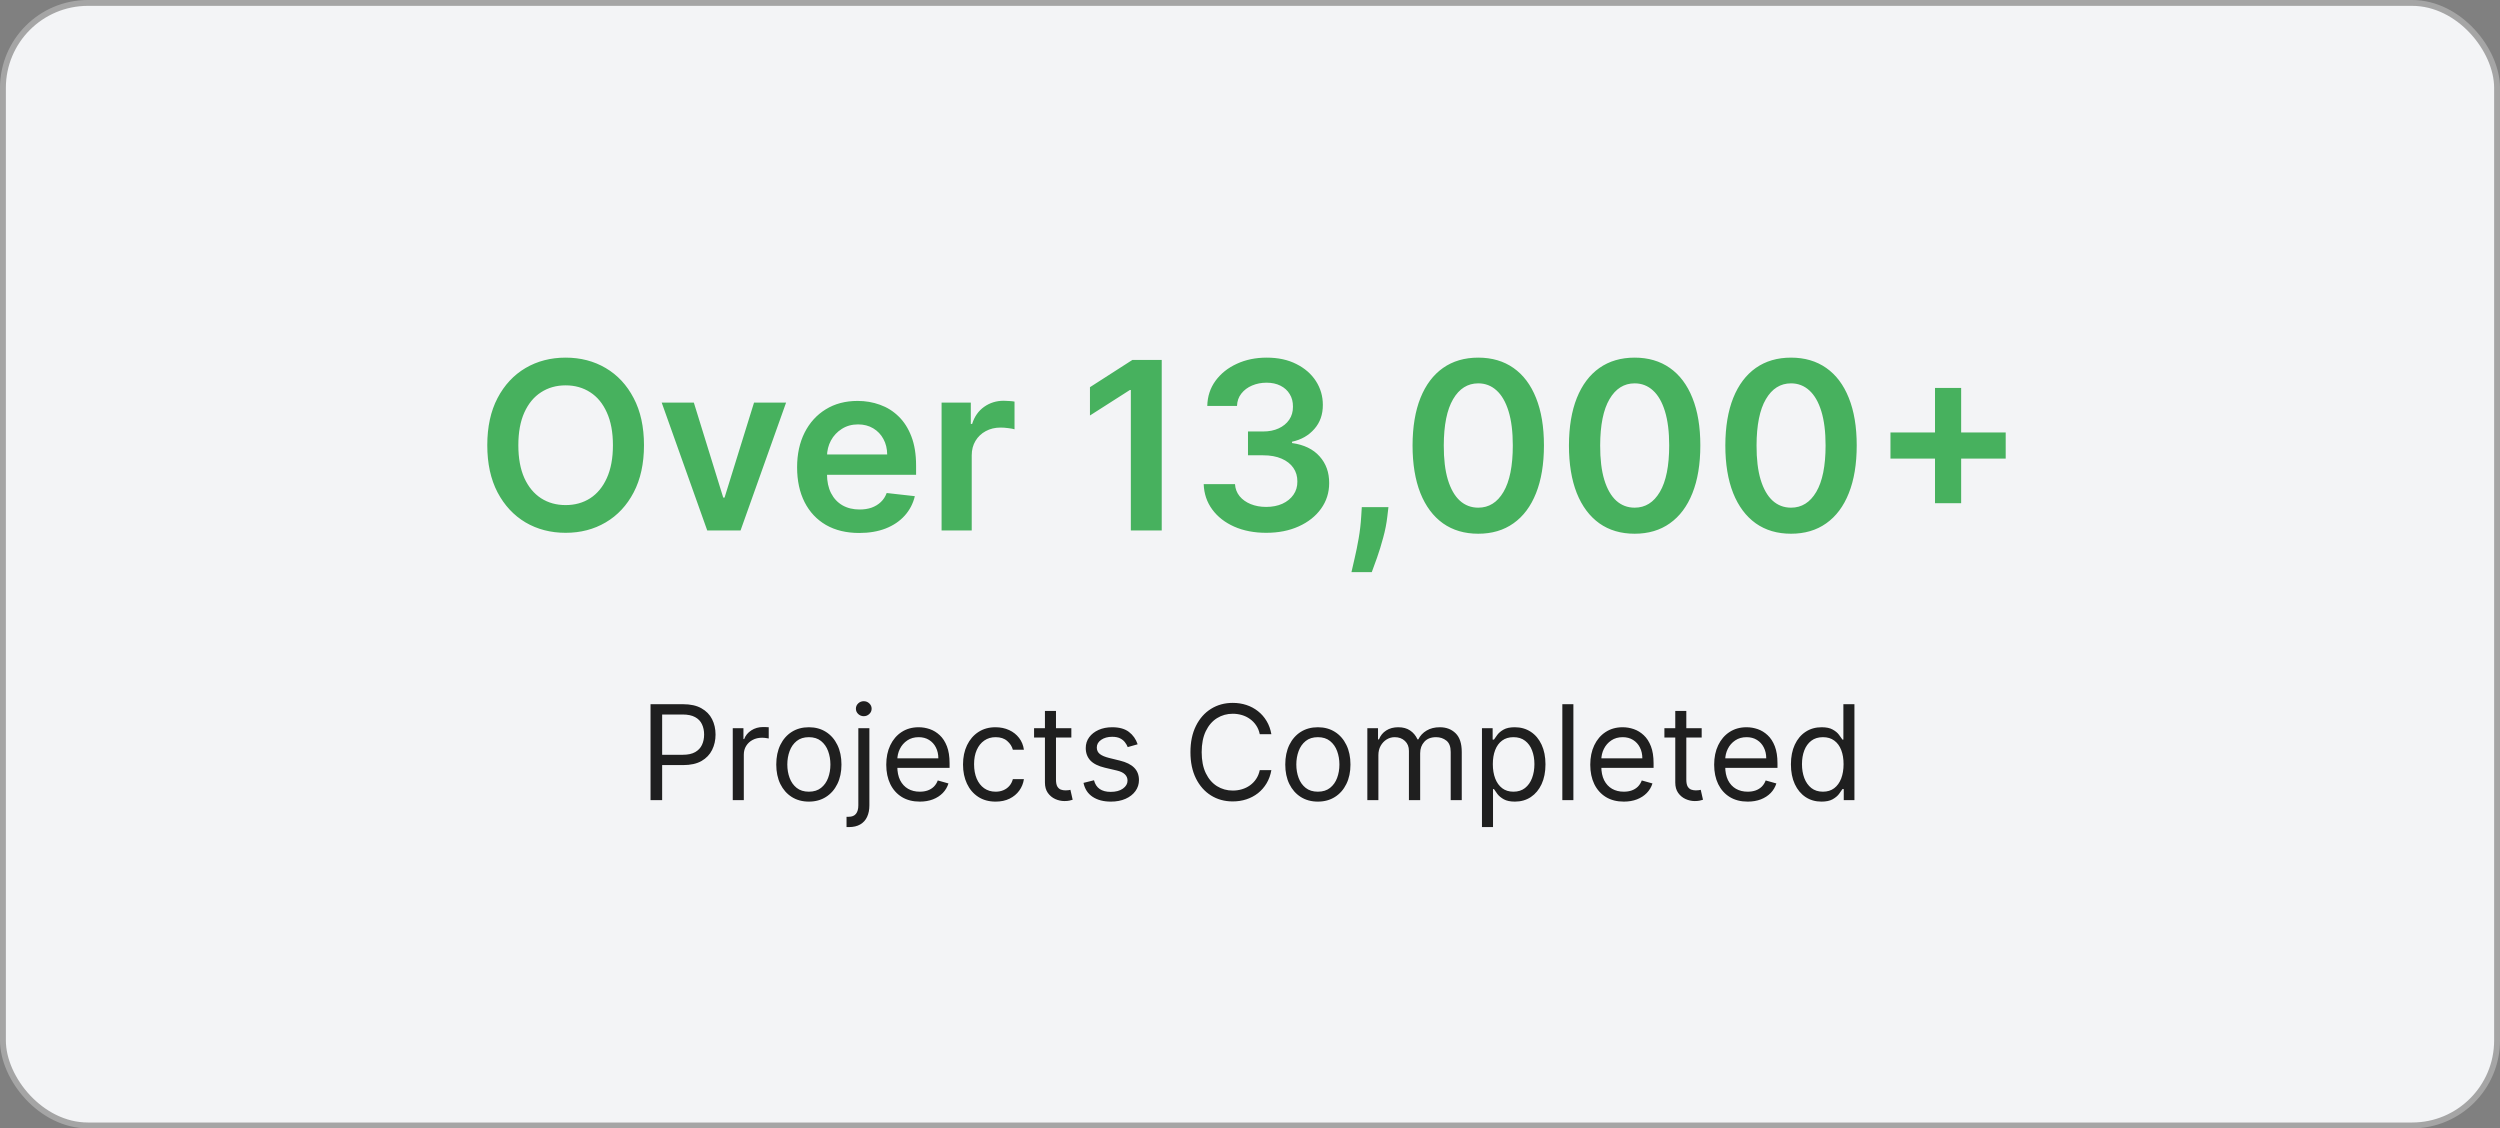
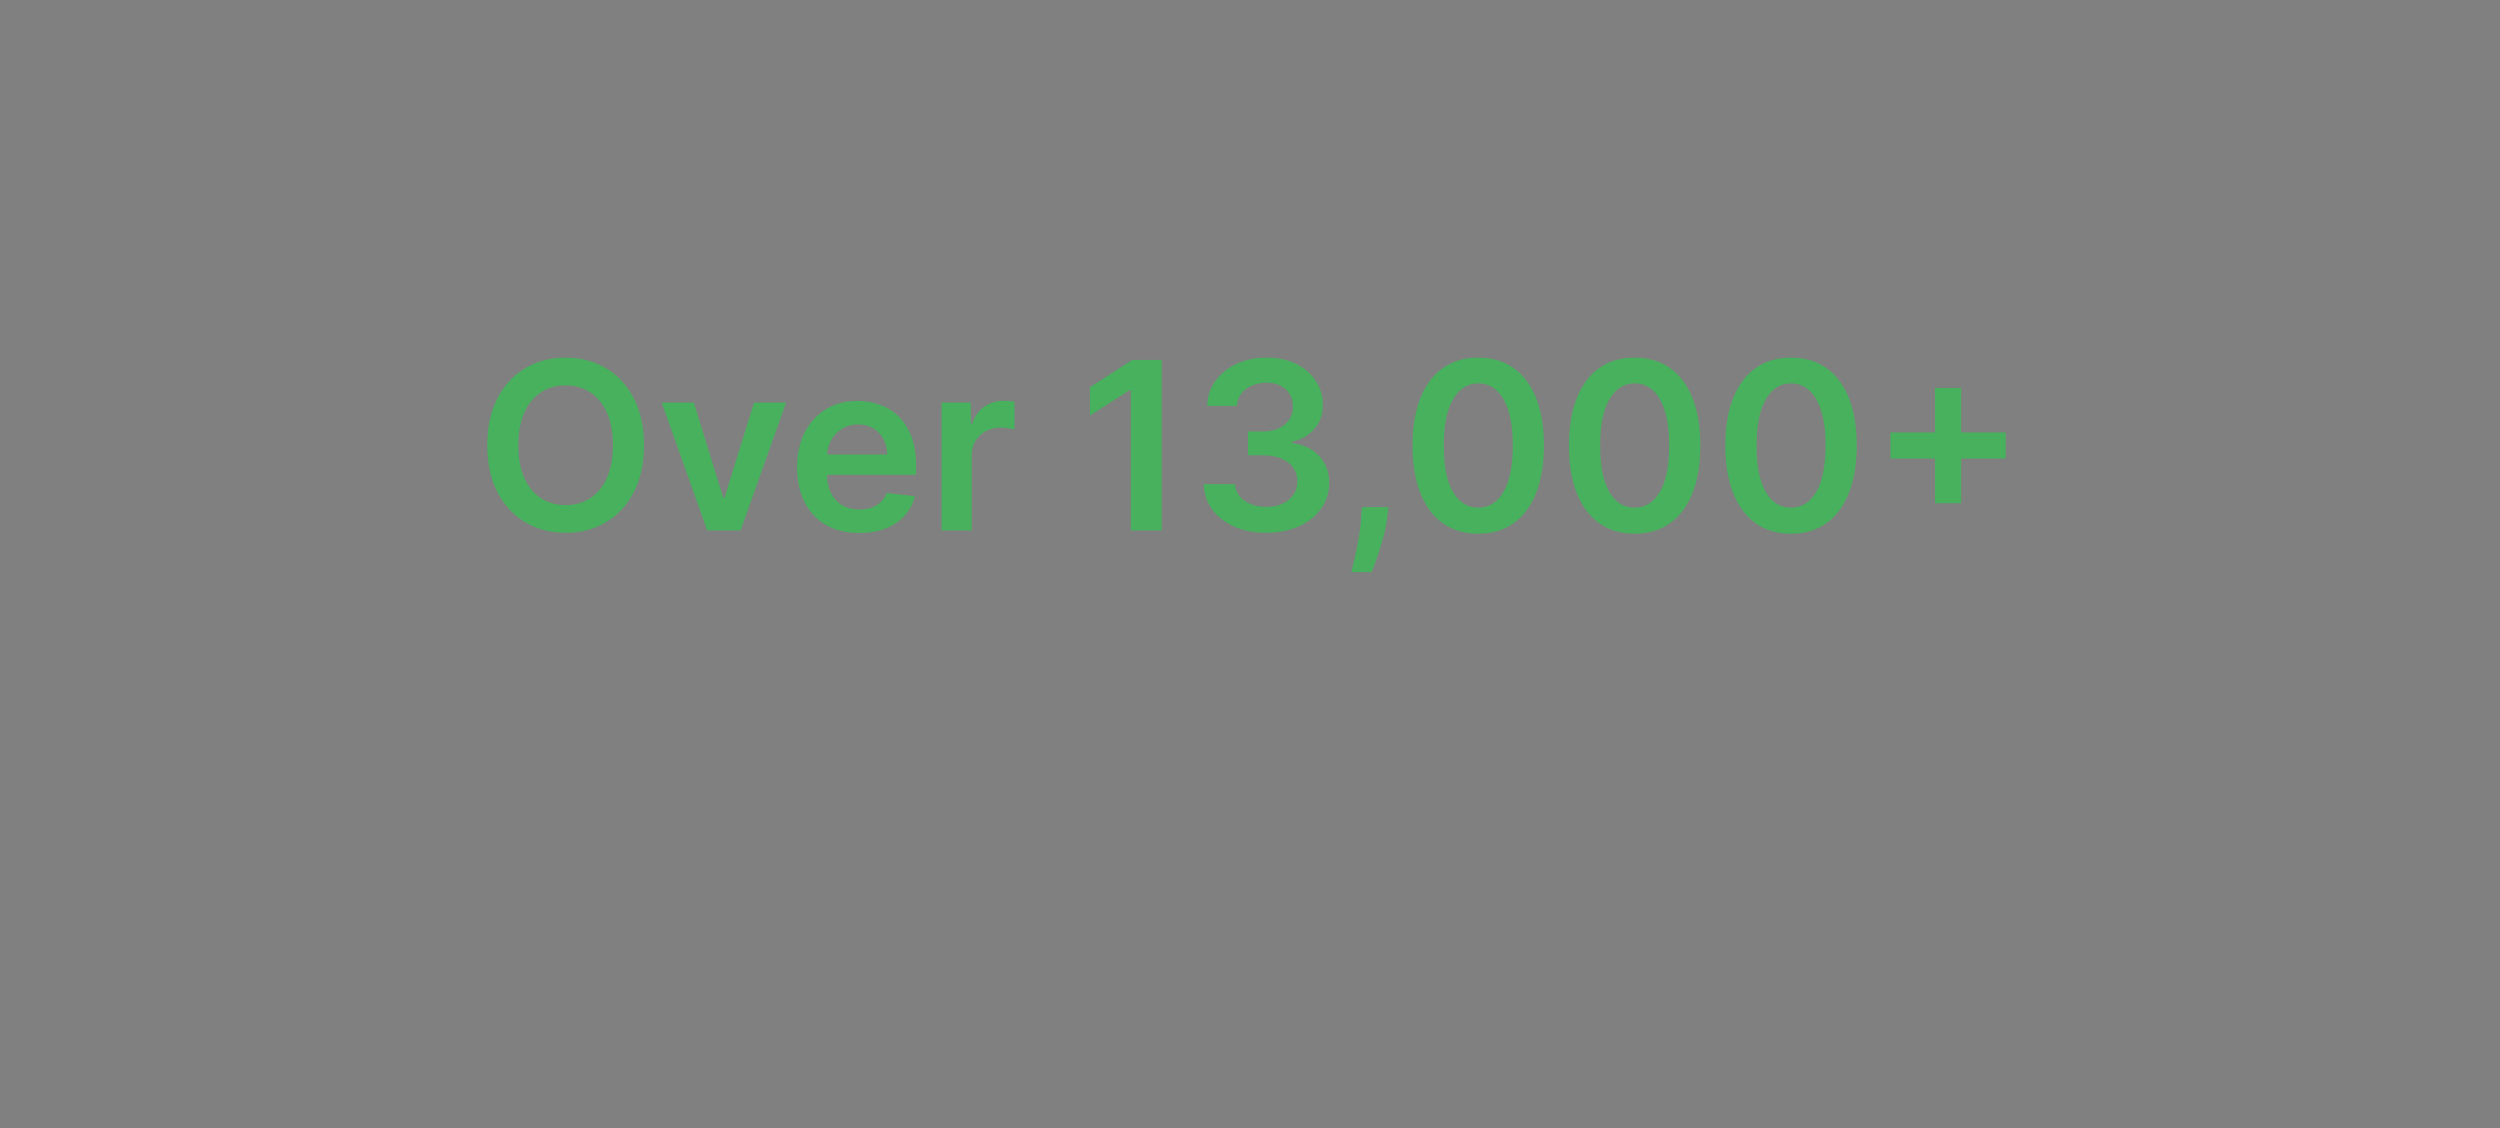
<svg xmlns="http://www.w3.org/2000/svg" width="853" height="385" viewBox="0 0 853 385" fill="none">
  <rect x="0" y="0" width="853" height="385" fill="#808080" stroke="none" />
-   <rect x="1" y="1" width="851" height="383" rx="29" fill="#F3F4F6" stroke="#A5A5A5" stroke-width="2" />
-   <path d="M219.727 151.909C219.727 158.178 218.553 163.547 216.205 168.017C213.875 172.468 210.693 175.877 206.659 178.244C202.644 180.612 198.089 181.795 192.994 181.795C187.9 181.795 183.335 180.612 179.301 178.244C175.286 175.858 172.104 172.439 169.756 167.989C167.426 163.519 166.261 158.159 166.261 151.909C166.261 145.64 167.426 140.28 169.756 135.83C172.104 131.36 175.286 127.941 179.301 125.574C183.335 123.206 187.9 122.023 192.994 122.023C198.089 122.023 202.644 123.206 206.659 125.574C210.693 127.941 213.875 131.36 216.205 135.83C218.553 140.28 219.727 145.64 219.727 151.909ZM209.131 151.909C209.131 147.496 208.439 143.775 207.057 140.744C205.693 137.695 203.799 135.394 201.375 133.841C198.951 132.269 196.157 131.483 192.994 131.483C189.831 131.483 187.038 132.269 184.614 133.841C182.189 135.394 180.286 137.695 178.903 140.744C177.54 143.775 176.858 147.496 176.858 151.909C176.858 156.322 177.54 160.053 178.903 163.102C180.286 166.133 182.189 168.434 184.614 170.006C187.038 171.559 189.831 172.335 192.994 172.335C196.157 172.335 198.951 171.559 201.375 170.006C203.799 168.434 205.693 166.133 207.057 163.102C208.439 160.053 209.131 156.322 209.131 151.909ZM268.214 137.364L252.675 181H241.311L225.771 137.364H236.737L246.766 169.778H247.22L257.277 137.364H268.214ZM293.165 181.852C288.79 181.852 285.011 180.943 281.83 179.125C278.667 177.288 276.233 174.693 274.528 171.341C272.824 167.97 271.972 164.002 271.972 159.438C271.972 154.949 272.824 151.009 274.528 147.619C276.252 144.21 278.657 141.559 281.744 139.665C284.831 137.752 288.458 136.795 292.625 136.795C295.314 136.795 297.852 137.231 300.239 138.102C302.644 138.955 304.765 140.28 306.602 142.08C308.458 143.879 309.917 146.17 310.977 148.955C312.038 151.72 312.568 155.015 312.568 158.841V161.994H276.801V155.062H302.71C302.691 153.093 302.265 151.341 301.432 149.807C300.598 148.254 299.434 147.032 297.938 146.142C296.46 145.252 294.737 144.807 292.767 144.807C290.665 144.807 288.818 145.318 287.227 146.341C285.636 147.345 284.396 148.67 283.506 150.318C282.634 151.947 282.189 153.737 282.17 155.688V161.739C282.17 164.277 282.634 166.455 283.562 168.273C284.491 170.072 285.788 171.455 287.455 172.42C289.121 173.367 291.072 173.841 293.307 173.841C294.803 173.841 296.157 173.633 297.369 173.216C298.581 172.78 299.633 172.146 300.523 171.312C301.413 170.479 302.085 169.447 302.54 168.216L312.142 169.295C311.536 171.833 310.381 174.049 308.676 175.943C306.991 177.818 304.831 179.277 302.199 180.318C299.566 181.341 296.555 181.852 293.165 181.852ZM321.268 181V137.364H331.24V144.636H331.695C332.49 142.117 333.854 140.176 335.786 138.812C337.736 137.43 339.962 136.739 342.462 136.739C343.03 136.739 343.664 136.767 344.365 136.824C345.085 136.862 345.681 136.928 346.155 137.023V146.483C345.719 146.331 345.028 146.199 344.081 146.085C343.153 145.953 342.253 145.886 341.382 145.886C339.507 145.886 337.821 146.294 336.325 147.108C334.848 147.903 333.683 149.011 332.831 150.432C331.979 151.852 331.553 153.491 331.553 155.347V181H321.268ZM396.382 122.818V181H385.842V133.074H385.501L371.893 141.767V132.108L386.354 122.818H396.382ZM432.036 181.795C427.945 181.795 424.308 181.095 421.126 179.693C417.964 178.292 415.464 176.341 413.626 173.841C411.789 171.341 410.814 168.453 410.7 165.176H421.382C421.477 166.748 421.998 168.121 422.945 169.295C423.892 170.451 425.151 171.35 426.723 171.994C428.295 172.638 430.056 172.96 432.007 172.96C434.09 172.96 435.937 172.6 437.547 171.881C439.157 171.142 440.416 170.119 441.325 168.812C442.234 167.506 442.679 166 442.661 164.295C442.679 162.534 442.225 160.981 441.297 159.636C440.369 158.292 439.024 157.241 437.263 156.483C435.52 155.725 433.418 155.347 430.956 155.347H425.814V147.222H430.956C432.982 147.222 434.753 146.871 436.268 146.17C437.803 145.47 439.005 144.485 439.876 143.216C440.748 141.928 441.174 140.441 441.155 138.756C441.174 137.108 440.804 135.678 440.047 134.466C439.308 133.235 438.257 132.278 436.893 131.597C435.549 130.915 433.967 130.574 432.149 130.574C430.369 130.574 428.721 130.896 427.206 131.54C425.691 132.184 424.469 133.102 423.541 134.295C422.613 135.47 422.121 136.871 422.064 138.5H411.922C411.998 135.242 412.935 132.383 414.734 129.92C416.553 127.439 418.977 125.508 422.007 124.125C425.037 122.723 428.437 122.023 432.206 122.023C436.089 122.023 439.46 122.752 442.32 124.21C445.198 125.65 447.424 127.591 448.996 130.034C450.568 132.477 451.354 135.176 451.354 138.131C451.373 141.407 450.407 144.153 448.456 146.369C446.524 148.585 443.986 150.034 440.842 150.716V151.17C444.933 151.739 448.068 153.254 450.246 155.716C452.443 158.159 453.532 161.199 453.513 164.835C453.513 168.093 452.585 171.009 450.729 173.585C448.892 176.142 446.354 178.15 443.115 179.608C439.895 181.066 436.202 181.795 432.036 181.795ZM473.733 173.045L473.364 176.17C473.098 178.557 472.625 180.981 471.943 183.443C471.28 185.924 470.58 188.206 469.841 190.29C469.102 192.373 468.506 194.011 468.051 195.205H461.119C461.384 194.049 461.744 192.477 462.199 190.489C462.672 188.5 463.127 186.265 463.562 183.784C463.998 181.303 464.292 178.784 464.443 176.227L464.642 173.045H473.733ZM504.379 182.108C499.701 182.108 495.686 180.924 492.334 178.557C489 176.17 486.434 172.733 484.635 168.244C482.855 163.737 481.964 158.311 481.964 151.966C481.983 145.621 482.883 140.223 484.663 135.773C486.463 131.303 489.029 127.894 492.362 125.545C495.714 123.197 499.72 122.023 504.379 122.023C509.038 122.023 513.044 123.197 516.396 125.545C519.749 127.894 522.315 131.303 524.095 135.773C525.894 140.242 526.794 145.64 526.794 151.966C526.794 158.33 525.894 163.765 524.095 168.273C522.315 172.761 519.749 176.189 516.396 178.557C513.063 180.924 509.057 182.108 504.379 182.108ZM504.379 173.216C508.016 173.216 510.885 171.426 512.987 167.847C515.108 164.248 516.169 158.955 516.169 151.966C516.169 147.345 515.686 143.462 514.72 140.318C513.754 137.174 512.391 134.807 510.629 133.216C508.868 131.606 506.785 130.801 504.379 130.801C500.762 130.801 497.902 132.6 495.8 136.199C493.697 139.778 492.637 145.034 492.618 151.966C492.599 156.606 493.063 160.508 494.01 163.67C494.976 166.833 496.339 169.22 498.101 170.83C499.862 172.42 501.955 173.216 504.379 173.216ZM557.739 182.108C553.061 182.108 549.045 180.924 545.693 178.557C542.36 176.17 539.794 172.733 537.994 168.244C536.214 163.737 535.324 158.311 535.324 151.966C535.343 145.621 536.242 140.223 538.023 135.773C539.822 131.303 542.388 127.894 545.722 125.545C549.074 123.197 553.08 122.023 557.739 122.023C562.398 122.023 566.403 123.197 569.756 125.545C573.108 127.894 575.674 131.303 577.455 135.773C579.254 140.242 580.153 145.64 580.153 151.966C580.153 158.33 579.254 163.765 577.455 168.273C575.674 172.761 573.108 176.189 569.756 178.557C566.422 180.924 562.417 182.108 557.739 182.108ZM557.739 173.216C561.375 173.216 564.244 171.426 566.347 167.847C568.468 164.248 569.528 158.955 569.528 151.966C569.528 147.345 569.045 143.462 568.08 140.318C567.114 137.174 565.75 134.807 563.989 133.216C562.227 131.606 560.144 130.801 557.739 130.801C554.121 130.801 551.261 132.6 549.159 136.199C547.057 139.778 545.996 145.034 545.977 151.966C545.958 156.606 546.422 160.508 547.369 163.67C548.335 166.833 549.699 169.22 551.46 170.83C553.222 172.42 555.314 173.216 557.739 173.216ZM611.098 182.108C606.42 182.108 602.405 180.924 599.053 178.557C595.719 176.17 593.153 172.733 591.354 168.244C589.573 163.737 588.683 158.311 588.683 151.966C588.702 145.621 589.602 140.223 591.382 135.773C593.181 131.303 595.748 127.894 599.081 125.545C602.433 123.197 606.439 122.023 611.098 122.023C615.757 122.023 619.763 123.197 623.115 125.545C626.467 127.894 629.034 131.303 630.814 135.773C632.613 140.242 633.513 145.64 633.513 151.966C633.513 158.33 632.613 163.765 630.814 168.273C629.034 172.761 626.467 176.189 623.115 178.557C619.782 180.924 615.776 182.108 611.098 182.108ZM611.098 173.216C614.734 173.216 617.604 171.426 619.706 167.847C621.827 164.248 622.888 158.955 622.888 151.966C622.888 147.345 622.405 143.462 621.439 140.318C620.473 137.174 619.109 134.807 617.348 133.216C615.587 131.606 613.503 130.801 611.098 130.801C607.481 130.801 604.621 132.6 602.518 136.199C600.416 139.778 599.356 145.034 599.337 151.966C599.318 156.606 599.782 160.508 600.729 163.67C601.695 166.833 603.058 169.22 604.82 170.83C606.581 172.42 608.674 173.216 611.098 173.216ZM660.224 171.682V132.364H669.145V171.682H660.224ZM645.026 156.483V147.562H684.344V156.483H645.026Z" fill="#47B15E" />
-   <path d="M221.963 273V240.273H233.021C235.589 240.273 237.688 240.736 239.317 241.663C240.958 242.579 242.173 243.82 242.961 245.386C243.749 246.952 244.143 248.7 244.143 250.628C244.143 252.556 243.749 254.309 242.961 255.885C242.183 257.462 240.979 258.719 239.349 259.657C237.719 260.583 235.631 261.047 233.085 261.047H225.159V257.531H232.957C234.715 257.531 236.127 257.228 237.192 256.62C238.257 256.013 239.03 255.193 239.509 254.159C239.999 253.115 240.244 251.938 240.244 250.628C240.244 249.317 239.999 248.146 239.509 247.112C239.03 246.079 238.252 245.269 237.176 244.683C236.1 244.087 234.673 243.788 232.893 243.788H225.926V273H221.963ZM250.016 273V248.455H253.66V252.162H253.915C254.363 250.947 255.172 249.962 256.344 249.206C257.516 248.449 258.837 248.071 260.307 248.071C260.584 248.071 260.931 248.076 261.346 248.087C261.762 248.098 262.076 248.114 262.289 248.135V251.97C262.161 251.938 261.868 251.89 261.41 251.826C260.963 251.752 260.488 251.714 259.988 251.714C258.795 251.714 257.729 251.965 256.792 252.466C255.865 252.956 255.13 253.637 254.586 254.511C254.054 255.374 253.787 256.359 253.787 257.467V273H250.016ZM275.984 273.511C273.768 273.511 271.824 272.984 270.151 271.929C268.489 270.875 267.189 269.399 266.252 267.503C265.325 265.607 264.862 263.391 264.862 260.855C264.862 258.298 265.325 256.066 266.252 254.159C267.189 252.252 268.489 250.772 270.151 249.717C271.824 248.662 273.768 248.135 275.984 248.135C278.2 248.135 280.139 248.662 281.801 249.717C283.473 250.772 284.773 252.252 285.7 254.159C286.637 256.066 287.106 258.298 287.106 260.855C287.106 263.391 286.637 265.607 285.7 267.503C284.773 269.399 283.473 270.875 281.801 271.929C280.139 272.984 278.2 273.511 275.984 273.511ZM275.984 270.124C277.667 270.124 279.052 269.692 280.139 268.829C281.225 267.966 282.03 266.832 282.552 265.425C283.074 264.019 283.335 262.496 283.335 260.855C283.335 259.214 283.074 257.686 282.552 256.269C282.03 254.852 281.225 253.707 280.139 252.833C279.052 251.96 277.667 251.523 275.984 251.523C274.301 251.523 272.916 251.96 271.829 252.833C270.742 253.707 269.938 254.852 269.416 256.269C268.894 257.686 268.633 259.214 268.633 260.855C268.633 262.496 268.894 264.019 269.416 265.425C269.938 266.832 270.742 267.966 271.829 268.829C272.916 269.692 274.301 270.124 275.984 270.124ZM292.863 248.455H296.634V274.79C296.634 276.303 296.373 277.613 295.851 278.721C295.34 279.829 294.562 280.686 293.518 281.294C292.485 281.901 291.18 282.205 289.603 282.205C289.475 282.205 289.347 282.205 289.219 282.205C289.092 282.205 288.964 282.205 288.836 282.205V278.689C288.964 278.689 289.081 278.689 289.187 278.689C289.294 278.689 289.411 278.689 289.539 278.689C290.69 278.689 291.531 278.348 292.064 277.666C292.597 276.995 292.863 276.036 292.863 274.79V248.455ZM294.717 244.364C293.981 244.364 293.348 244.113 292.815 243.613C292.293 243.112 292.032 242.51 292.032 241.807C292.032 241.104 292.293 240.502 292.815 240.001C293.348 239.5 293.981 239.25 294.717 239.25C295.452 239.25 296.08 239.5 296.602 240.001C297.135 240.502 297.401 241.104 297.401 241.807C297.401 242.51 297.135 243.112 296.602 243.613C296.08 244.113 295.452 244.364 294.717 244.364ZM313.833 273.511C311.468 273.511 309.428 272.989 307.712 271.945C306.008 270.891 304.692 269.42 303.765 267.535C302.849 265.638 302.391 263.433 302.391 260.919C302.391 258.405 302.849 256.189 303.765 254.271C304.692 252.343 305.981 250.841 307.632 249.765C309.294 248.678 311.233 248.135 313.449 248.135C314.728 248.135 315.99 248.348 317.237 248.774C318.483 249.2 319.618 249.893 320.64 250.852C321.663 251.8 322.478 253.057 323.085 254.623C323.692 256.189 323.996 258.117 323.996 260.408V262.006H305.076V258.746H320.161C320.161 257.361 319.884 256.125 319.33 255.038C318.787 253.952 318.009 253.094 316.997 252.466C315.995 251.837 314.813 251.523 313.449 251.523C311.947 251.523 310.647 251.896 309.55 252.641C308.463 253.376 307.627 254.335 307.041 255.518C306.455 256.7 306.162 257.968 306.162 259.321V261.494C306.162 263.348 306.482 264.919 307.121 266.208C307.771 267.487 308.671 268.462 309.822 269.133C310.972 269.793 312.309 270.124 313.833 270.124C314.824 270.124 315.718 269.985 316.517 269.708C317.327 269.42 318.025 268.994 318.611 268.43C319.197 267.854 319.65 267.141 319.969 266.288L323.613 267.311C323.229 268.547 322.585 269.634 321.679 270.571C320.773 271.498 319.655 272.222 318.323 272.744C316.991 273.256 315.495 273.511 313.833 273.511ZM339.705 273.511C337.403 273.511 335.422 272.968 333.76 271.881C332.098 270.795 330.82 269.298 329.925 267.391C329.03 265.484 328.582 263.305 328.582 260.855C328.582 258.362 329.04 256.162 329.957 254.255C330.884 252.338 332.173 250.841 333.824 249.765C335.486 248.678 337.425 248.135 339.641 248.135C341.366 248.135 342.922 248.455 344.307 249.094C345.692 249.733 346.826 250.628 347.711 251.778C348.595 252.929 349.143 254.271 349.357 255.805H345.585C345.298 254.687 344.658 253.696 343.668 252.833C342.688 251.96 341.366 251.523 339.705 251.523C338.234 251.523 336.945 251.906 335.837 252.673C334.74 253.43 333.882 254.5 333.265 255.885C332.657 257.26 332.354 258.874 332.354 260.727C332.354 262.624 332.652 264.275 333.249 265.681C333.856 267.087 334.708 268.179 335.805 268.957C336.913 269.735 338.213 270.124 339.705 270.124C340.685 270.124 341.574 269.953 342.373 269.612C343.172 269.271 343.849 268.781 344.403 268.142C344.957 267.503 345.351 266.736 345.585 265.841H349.357C349.143 267.29 348.616 268.595 347.775 269.756C346.944 270.907 345.841 271.823 344.467 272.505C343.103 273.176 341.516 273.511 339.705 273.511ZM365.544 248.455V251.651H352.824V248.455H365.544ZM356.532 242.574H360.303V265.969C360.303 267.034 360.457 267.833 360.766 268.366C361.086 268.888 361.491 269.239 361.981 269.42C362.482 269.591 363.009 269.676 363.563 269.676C363.978 269.676 364.319 269.655 364.586 269.612C364.852 269.559 365.065 269.516 365.225 269.484L365.992 272.872C365.736 272.968 365.379 273.064 364.921 273.16C364.463 273.266 363.882 273.32 363.179 273.32C362.114 273.32 361.07 273.091 360.047 272.632C359.035 272.174 358.194 271.477 357.522 270.539C356.862 269.602 356.532 268.419 356.532 266.991V242.574ZM388.164 253.952L384.776 254.911C384.563 254.346 384.249 253.797 383.834 253.265C383.429 252.721 382.875 252.274 382.172 251.922C381.469 251.571 380.568 251.395 379.471 251.395C377.969 251.395 376.717 251.741 375.716 252.434C374.725 253.115 374.23 253.984 374.23 255.038C374.23 255.976 374.57 256.716 375.252 257.26C375.934 257.803 376.999 258.256 378.448 258.618L382.092 259.513C384.286 260.045 385.922 260.86 386.998 261.958C388.074 263.044 388.612 264.445 388.612 266.161C388.612 267.567 388.207 268.824 387.397 269.932C386.598 271.04 385.48 271.913 384.041 272.553C382.603 273.192 380.931 273.511 379.024 273.511C376.52 273.511 374.448 272.968 372.807 271.881C371.167 270.795 370.128 269.207 369.691 267.119L373.271 266.224C373.612 267.545 374.256 268.536 375.204 269.197C376.163 269.857 377.415 270.188 378.96 270.188C380.718 270.188 382.113 269.815 383.146 269.069C384.191 268.312 384.713 267.407 384.713 266.352C384.713 265.5 384.414 264.786 383.818 264.211C383.221 263.625 382.305 263.188 381.069 262.901L376.978 261.942C374.73 261.409 373.079 260.583 372.024 259.465C370.98 258.336 370.458 256.924 370.458 255.23C370.458 253.845 370.847 252.62 371.625 251.555C372.413 250.489 373.484 249.653 374.837 249.046C376.2 248.439 377.745 248.135 379.471 248.135C381.9 248.135 383.807 248.668 385.192 249.733C386.588 250.798 387.578 252.205 388.164 253.952ZM433.791 250.5H429.828C429.594 249.36 429.184 248.359 428.598 247.496C428.023 246.633 427.32 245.908 426.489 245.322C425.668 244.726 424.757 244.278 423.756 243.98C422.755 243.682 421.71 243.533 420.624 243.533C418.642 243.533 416.847 244.033 415.239 245.035C413.641 246.036 412.367 247.512 411.419 249.461C410.482 251.411 410.013 253.803 410.013 256.636C410.013 259.47 410.482 261.862 411.419 263.811C412.367 265.761 413.641 267.237 415.239 268.238C416.847 269.239 418.642 269.74 420.624 269.74C421.71 269.74 422.755 269.591 423.756 269.293C424.757 268.994 425.668 268.552 426.489 267.966C427.32 267.37 428.023 266.64 428.598 265.777C429.184 264.903 429.594 263.902 429.828 262.773H433.791C433.493 264.445 432.95 265.942 432.161 267.263C431.373 268.584 430.393 269.708 429.221 270.635C428.049 271.551 426.734 272.249 425.274 272.728C423.825 273.208 422.275 273.447 420.624 273.447C417.833 273.447 415.35 272.766 413.177 271.402C411.004 270.038 409.294 268.099 408.047 265.585C406.801 263.071 406.178 260.088 406.178 256.636C406.178 253.185 406.801 250.202 408.047 247.688C409.294 245.173 411.004 243.234 413.177 241.871C415.35 240.507 417.833 239.825 420.624 239.825C422.275 239.825 423.825 240.065 425.274 240.544C426.734 241.024 428.049 241.727 429.221 242.654C430.393 243.57 431.373 244.689 432.161 246.01C432.95 247.32 433.493 248.817 433.791 250.5ZM449.656 273.511C447.44 273.511 445.496 272.984 443.823 271.929C442.161 270.875 440.861 269.399 439.924 267.503C438.997 265.607 438.534 263.391 438.534 260.855C438.534 258.298 438.997 256.066 439.924 254.159C440.861 252.252 442.161 250.772 443.823 249.717C445.496 248.662 447.44 248.135 449.656 248.135C451.872 248.135 453.811 248.662 455.472 249.717C457.145 250.772 458.445 252.252 459.372 254.159C460.309 256.066 460.778 258.298 460.778 260.855C460.778 263.391 460.309 265.607 459.372 267.503C458.445 269.399 457.145 270.875 455.472 271.929C453.811 272.984 451.872 273.511 449.656 273.511ZM449.656 270.124C451.339 270.124 452.724 269.692 453.811 268.829C454.897 267.966 455.702 266.832 456.224 265.425C456.746 264.019 457.007 262.496 457.007 260.855C457.007 259.214 456.746 257.686 456.224 256.269C455.702 254.852 454.897 253.707 453.811 252.833C452.724 251.96 451.339 251.523 449.656 251.523C447.972 251.523 446.588 251.96 445.501 252.833C444.414 253.707 443.61 254.852 443.088 256.269C442.566 257.686 442.305 259.214 442.305 260.855C442.305 262.496 442.566 264.019 443.088 265.425C443.61 266.832 444.414 267.966 445.501 268.829C446.588 269.692 447.972 270.124 449.656 270.124ZM466.535 273V248.455H470.178V252.29H470.498C471.009 250.979 471.835 249.962 472.975 249.238C474.115 248.502 475.484 248.135 477.082 248.135C478.701 248.135 480.049 248.502 481.125 249.238C482.211 249.962 483.058 250.979 483.665 252.29H483.921C484.55 251.022 485.492 250.015 486.75 249.27C488.007 248.513 489.514 248.135 491.272 248.135C493.467 248.135 495.262 248.822 496.657 250.196C498.053 251.56 498.751 253.685 498.751 256.572V273H494.979V256.572C494.979 254.761 494.484 253.467 493.493 252.689C492.502 251.912 491.336 251.523 489.994 251.523C488.268 251.523 486.931 252.045 485.983 253.089C485.034 254.122 484.56 255.433 484.56 257.02V273H480.725V256.189C480.725 254.793 480.272 253.669 479.367 252.817C478.461 251.954 477.295 251.523 475.867 251.523C474.887 251.523 473.971 251.784 473.119 252.306C472.277 252.828 471.595 253.552 471.073 254.479C470.562 255.395 470.306 256.455 470.306 257.659V273H466.535ZM505.646 282.205V248.455H509.29V252.354H509.737C510.014 251.928 510.397 251.384 510.888 250.724C511.388 250.053 512.102 249.456 513.029 248.934C513.966 248.401 515.234 248.135 516.832 248.135C518.899 248.135 520.721 248.652 522.297 249.685C523.874 250.718 525.104 252.183 525.989 254.08C526.873 255.976 527.315 258.213 527.315 260.791C527.315 263.391 526.873 265.644 525.989 267.551C525.104 269.447 523.879 270.917 522.313 271.961C520.747 272.995 518.941 273.511 516.896 273.511C515.319 273.511 514.057 273.25 513.109 272.728C512.161 272.196 511.431 271.594 510.919 270.923C510.408 270.241 510.014 269.676 509.737 269.229H509.417V282.205H505.646ZM509.353 260.727C509.353 262.581 509.625 264.216 510.168 265.633C510.712 267.039 511.505 268.142 512.549 268.941C513.593 269.729 514.872 270.124 516.385 270.124C517.961 270.124 519.277 269.708 520.332 268.877C521.397 268.036 522.196 266.906 522.729 265.489C523.272 264.062 523.544 262.474 523.544 260.727C523.544 259.001 523.277 257.446 522.745 256.061C522.223 254.665 521.429 253.563 520.364 252.753C519.309 251.933 517.983 251.523 516.385 251.523C514.851 251.523 513.562 251.912 512.517 252.689C511.473 253.456 510.685 254.532 510.152 255.917C509.62 257.292 509.353 258.895 509.353 260.727ZM536.839 240.273V273H533.068V240.273H536.839ZM554.038 273.511C551.673 273.511 549.633 272.989 547.917 271.945C546.213 270.891 544.897 269.42 543.97 267.535C543.054 265.638 542.596 263.433 542.596 260.919C542.596 258.405 543.054 256.189 543.97 254.271C544.897 252.343 546.186 250.841 547.838 249.765C549.499 248.678 551.438 248.135 553.654 248.135C554.933 248.135 556.195 248.348 557.442 248.774C558.688 249.2 559.823 249.893 560.845 250.852C561.868 251.8 562.683 253.057 563.29 254.623C563.898 256.189 564.201 258.117 564.201 260.408V262.006H545.281V258.746H560.366C560.366 257.361 560.089 256.125 559.535 255.038C558.992 253.952 558.214 253.094 557.202 252.466C556.2 251.837 555.018 251.523 553.654 251.523C552.152 251.523 550.852 251.896 549.755 252.641C548.669 253.376 547.832 254.335 547.246 255.518C546.66 256.7 546.367 257.968 546.367 259.321V261.494C546.367 263.348 546.687 264.919 547.326 266.208C547.976 267.487 548.876 268.462 550.027 269.133C551.177 269.793 552.514 270.124 554.038 270.124C555.029 270.124 555.923 269.985 556.722 269.708C557.532 269.42 558.23 268.994 558.816 268.43C559.402 267.854 559.855 267.141 560.174 266.288L563.818 267.311C563.434 268.547 562.79 269.634 561.884 270.571C560.979 271.498 559.86 272.222 558.528 272.744C557.197 273.256 555.7 273.511 554.038 273.511ZM580.613 248.455V251.651H567.893V248.455H580.613ZM571.6 242.574H575.371V265.969C575.371 267.034 575.526 267.833 575.835 268.366C576.154 268.888 576.559 269.239 577.049 269.42C577.55 269.591 578.077 269.676 578.631 269.676C579.047 269.676 579.388 269.655 579.654 269.612C579.92 269.559 580.133 269.516 580.293 269.484L581.06 272.872C580.805 272.968 580.448 273.064 579.99 273.16C579.531 273.266 578.951 273.32 578.248 273.32C577.182 273.32 576.138 273.091 575.116 272.632C574.104 272.174 573.262 271.477 572.591 270.539C571.93 269.602 571.6 268.419 571.6 266.991V242.574ZM596.313 273.511C593.948 273.511 591.908 272.989 590.193 271.945C588.488 270.891 587.173 269.42 586.246 267.535C585.33 265.638 584.871 263.433 584.871 260.919C584.871 258.405 585.33 256.189 586.246 254.271C587.173 252.343 588.462 250.841 590.113 249.765C591.775 248.678 593.714 248.135 595.93 248.135C597.208 248.135 598.471 248.348 599.717 248.774C600.963 249.2 602.098 249.893 603.121 250.852C604.143 251.8 604.958 253.057 605.566 254.623C606.173 256.189 606.477 258.117 606.477 260.408V262.006H587.556V258.746H602.641C602.641 257.361 602.364 256.125 601.81 255.038C601.267 253.952 600.489 253.094 599.477 252.466C598.476 251.837 597.293 251.523 595.93 251.523C594.428 251.523 593.128 251.896 592.031 252.641C590.944 253.376 590.108 254.335 589.522 255.518C588.936 256.7 588.643 257.968 588.643 259.321V261.494C588.643 263.348 588.962 264.919 589.602 266.208C590.251 267.487 591.152 268.462 592.302 269.133C593.453 269.793 594.79 270.124 596.313 270.124C597.304 270.124 598.199 269.985 598.998 269.708C599.808 269.42 600.505 268.994 601.091 268.43C601.677 267.854 602.13 267.141 602.45 266.288L606.093 267.311C605.71 268.547 605.065 269.634 604.159 270.571C603.254 271.498 602.135 272.222 600.804 272.744C599.472 273.256 597.975 273.511 596.313 273.511ZM621.482 273.511C619.436 273.511 617.631 272.995 616.065 271.961C614.499 270.917 613.273 269.447 612.389 267.551C611.505 265.644 611.063 263.391 611.063 260.791C611.063 258.213 611.505 255.976 612.389 254.08C613.273 252.183 614.504 250.718 616.081 249.685C617.657 248.652 619.479 248.135 621.546 248.135C623.144 248.135 624.406 248.401 625.333 248.934C626.271 249.456 626.984 250.053 627.474 250.724C627.975 251.384 628.364 251.928 628.641 252.354H628.961V240.273H632.732V273H629.088V269.229H628.641C628.364 269.676 627.97 270.241 627.458 270.923C626.947 271.594 626.217 272.196 625.269 272.728C624.321 273.25 623.059 273.511 621.482 273.511ZM621.993 270.124C623.506 270.124 624.784 269.729 625.828 268.941C626.873 268.142 627.666 267.039 628.21 265.633C628.753 264.216 629.025 262.581 629.025 260.727C629.025 258.895 628.758 257.292 628.225 255.917C627.693 254.532 626.904 253.456 625.86 252.689C624.816 251.912 623.527 251.523 621.993 251.523C620.395 251.523 619.064 251.933 617.998 252.753C616.944 253.563 616.15 254.665 615.617 256.061C615.095 257.446 614.834 259.001 614.834 260.727C614.834 262.474 615.1 264.062 615.633 265.489C616.176 266.906 616.975 268.036 618.03 268.877C619.096 269.708 620.417 270.124 621.993 270.124Z" fill="#1F1F1F" />
+   <path d="M219.727 151.909C219.727 158.178 218.553 163.547 216.205 168.017C213.875 172.468 210.693 175.877 206.659 178.244C202.644 180.612 198.089 181.795 192.994 181.795C187.9 181.795 183.335 180.612 179.301 178.244C175.286 175.858 172.104 172.439 169.756 167.989C167.426 163.519 166.261 158.159 166.261 151.909C166.261 145.64 167.426 140.28 169.756 135.83C172.104 131.36 175.286 127.941 179.301 125.574C183.335 123.206 187.9 122.023 192.994 122.023C198.089 122.023 202.644 123.206 206.659 125.574C210.693 127.941 213.875 131.36 216.205 135.83C218.553 140.28 219.727 145.64 219.727 151.909ZM209.131 151.909C209.131 147.496 208.439 143.775 207.057 140.744C205.693 137.695 203.799 135.394 201.375 133.841C198.951 132.269 196.157 131.483 192.994 131.483C189.831 131.483 187.038 132.269 184.614 133.841C182.189 135.394 180.286 137.695 178.903 140.744C177.54 143.775 176.858 147.496 176.858 151.909C176.858 156.322 177.54 160.053 178.903 163.102C180.286 166.133 182.189 168.434 184.614 170.006C187.038 171.559 189.831 172.335 192.994 172.335C196.157 172.335 198.951 171.559 201.375 170.006C203.799 168.434 205.693 166.133 207.057 163.102C208.439 160.053 209.131 156.322 209.131 151.909ZM268.214 137.364L252.675 181H241.311L225.771 137.364H236.737L246.766 169.778H247.22L257.277 137.364H268.214ZM293.165 181.852C288.79 181.852 285.011 180.943 281.83 179.125C278.667 177.288 276.233 174.693 274.528 171.341C272.824 167.97 271.972 164.002 271.972 159.438C271.972 154.949 272.824 151.009 274.528 147.619C276.252 144.21 278.657 141.559 281.744 139.665C284.831 137.752 288.458 136.795 292.625 136.795C295.314 136.795 297.852 137.231 300.239 138.102C302.644 138.955 304.765 140.28 306.602 142.08C308.458 143.879 309.917 146.17 310.977 148.955C312.038 151.72 312.568 155.015 312.568 158.841V161.994H276.801V155.062H302.71C302.691 153.093 302.265 151.341 301.432 149.807C300.598 148.254 299.434 147.032 297.938 146.142C296.46 145.252 294.737 144.807 292.767 144.807C290.665 144.807 288.818 145.318 287.227 146.341C285.636 147.345 284.396 148.67 283.506 150.318C282.634 151.947 282.189 153.737 282.17 155.688V161.739C282.17 164.277 282.634 166.455 283.562 168.273C284.491 170.072 285.788 171.455 287.455 172.42C289.121 173.367 291.072 173.841 293.307 173.841C294.803 173.841 296.157 173.633 297.369 173.216C298.581 172.78 299.633 172.146 300.523 171.312C301.413 170.479 302.085 169.447 302.54 168.216L312.142 169.295C311.536 171.833 310.381 174.049 308.676 175.943C306.991 177.818 304.831 179.277 302.199 180.318C299.566 181.341 296.555 181.852 293.165 181.852ZM321.268 181V137.364H331.24V144.636H331.695C332.49 142.117 333.854 140.176 335.786 138.812C337.736 137.43 339.962 136.739 342.462 136.739C343.03 136.739 343.664 136.767 344.365 136.824C345.085 136.862 345.681 136.928 346.155 137.023V146.483C343.153 145.953 342.253 145.886 341.382 145.886C339.507 145.886 337.821 146.294 336.325 147.108C334.848 147.903 333.683 149.011 332.831 150.432C331.979 151.852 331.553 153.491 331.553 155.347V181H321.268ZM396.382 122.818V181H385.842V133.074H385.501L371.893 141.767V132.108L386.354 122.818H396.382ZM432.036 181.795C427.945 181.795 424.308 181.095 421.126 179.693C417.964 178.292 415.464 176.341 413.626 173.841C411.789 171.341 410.814 168.453 410.7 165.176H421.382C421.477 166.748 421.998 168.121 422.945 169.295C423.892 170.451 425.151 171.35 426.723 171.994C428.295 172.638 430.056 172.96 432.007 172.96C434.09 172.96 435.937 172.6 437.547 171.881C439.157 171.142 440.416 170.119 441.325 168.812C442.234 167.506 442.679 166 442.661 164.295C442.679 162.534 442.225 160.981 441.297 159.636C440.369 158.292 439.024 157.241 437.263 156.483C435.52 155.725 433.418 155.347 430.956 155.347H425.814V147.222H430.956C432.982 147.222 434.753 146.871 436.268 146.17C437.803 145.47 439.005 144.485 439.876 143.216C440.748 141.928 441.174 140.441 441.155 138.756C441.174 137.108 440.804 135.678 440.047 134.466C439.308 133.235 438.257 132.278 436.893 131.597C435.549 130.915 433.967 130.574 432.149 130.574C430.369 130.574 428.721 130.896 427.206 131.54C425.691 132.184 424.469 133.102 423.541 134.295C422.613 135.47 422.121 136.871 422.064 138.5H411.922C411.998 135.242 412.935 132.383 414.734 129.92C416.553 127.439 418.977 125.508 422.007 124.125C425.037 122.723 428.437 122.023 432.206 122.023C436.089 122.023 439.46 122.752 442.32 124.21C445.198 125.65 447.424 127.591 448.996 130.034C450.568 132.477 451.354 135.176 451.354 138.131C451.373 141.407 450.407 144.153 448.456 146.369C446.524 148.585 443.986 150.034 440.842 150.716V151.17C444.933 151.739 448.068 153.254 450.246 155.716C452.443 158.159 453.532 161.199 453.513 164.835C453.513 168.093 452.585 171.009 450.729 173.585C448.892 176.142 446.354 178.15 443.115 179.608C439.895 181.066 436.202 181.795 432.036 181.795ZM473.733 173.045L473.364 176.17C473.098 178.557 472.625 180.981 471.943 183.443C471.28 185.924 470.58 188.206 469.841 190.29C469.102 192.373 468.506 194.011 468.051 195.205H461.119C461.384 194.049 461.744 192.477 462.199 190.489C462.672 188.5 463.127 186.265 463.562 183.784C463.998 181.303 464.292 178.784 464.443 176.227L464.642 173.045H473.733ZM504.379 182.108C499.701 182.108 495.686 180.924 492.334 178.557C489 176.17 486.434 172.733 484.635 168.244C482.855 163.737 481.964 158.311 481.964 151.966C481.983 145.621 482.883 140.223 484.663 135.773C486.463 131.303 489.029 127.894 492.362 125.545C495.714 123.197 499.72 122.023 504.379 122.023C509.038 122.023 513.044 123.197 516.396 125.545C519.749 127.894 522.315 131.303 524.095 135.773C525.894 140.242 526.794 145.64 526.794 151.966C526.794 158.33 525.894 163.765 524.095 168.273C522.315 172.761 519.749 176.189 516.396 178.557C513.063 180.924 509.057 182.108 504.379 182.108ZM504.379 173.216C508.016 173.216 510.885 171.426 512.987 167.847C515.108 164.248 516.169 158.955 516.169 151.966C516.169 147.345 515.686 143.462 514.72 140.318C513.754 137.174 512.391 134.807 510.629 133.216C508.868 131.606 506.785 130.801 504.379 130.801C500.762 130.801 497.902 132.6 495.8 136.199C493.697 139.778 492.637 145.034 492.618 151.966C492.599 156.606 493.063 160.508 494.01 163.67C494.976 166.833 496.339 169.22 498.101 170.83C499.862 172.42 501.955 173.216 504.379 173.216ZM557.739 182.108C553.061 182.108 549.045 180.924 545.693 178.557C542.36 176.17 539.794 172.733 537.994 168.244C536.214 163.737 535.324 158.311 535.324 151.966C535.343 145.621 536.242 140.223 538.023 135.773C539.822 131.303 542.388 127.894 545.722 125.545C549.074 123.197 553.08 122.023 557.739 122.023C562.398 122.023 566.403 123.197 569.756 125.545C573.108 127.894 575.674 131.303 577.455 135.773C579.254 140.242 580.153 145.64 580.153 151.966C580.153 158.33 579.254 163.765 577.455 168.273C575.674 172.761 573.108 176.189 569.756 178.557C566.422 180.924 562.417 182.108 557.739 182.108ZM557.739 173.216C561.375 173.216 564.244 171.426 566.347 167.847C568.468 164.248 569.528 158.955 569.528 151.966C569.528 147.345 569.045 143.462 568.08 140.318C567.114 137.174 565.75 134.807 563.989 133.216C562.227 131.606 560.144 130.801 557.739 130.801C554.121 130.801 551.261 132.6 549.159 136.199C547.057 139.778 545.996 145.034 545.977 151.966C545.958 156.606 546.422 160.508 547.369 163.67C548.335 166.833 549.699 169.22 551.46 170.83C553.222 172.42 555.314 173.216 557.739 173.216ZM611.098 182.108C606.42 182.108 602.405 180.924 599.053 178.557C595.719 176.17 593.153 172.733 591.354 168.244C589.573 163.737 588.683 158.311 588.683 151.966C588.702 145.621 589.602 140.223 591.382 135.773C593.181 131.303 595.748 127.894 599.081 125.545C602.433 123.197 606.439 122.023 611.098 122.023C615.757 122.023 619.763 123.197 623.115 125.545C626.467 127.894 629.034 131.303 630.814 135.773C632.613 140.242 633.513 145.64 633.513 151.966C633.513 158.33 632.613 163.765 630.814 168.273C629.034 172.761 626.467 176.189 623.115 178.557C619.782 180.924 615.776 182.108 611.098 182.108ZM611.098 173.216C614.734 173.216 617.604 171.426 619.706 167.847C621.827 164.248 622.888 158.955 622.888 151.966C622.888 147.345 622.405 143.462 621.439 140.318C620.473 137.174 619.109 134.807 617.348 133.216C615.587 131.606 613.503 130.801 611.098 130.801C607.481 130.801 604.621 132.6 602.518 136.199C600.416 139.778 599.356 145.034 599.337 151.966C599.318 156.606 599.782 160.508 600.729 163.67C601.695 166.833 603.058 169.22 604.82 170.83C606.581 172.42 608.674 173.216 611.098 173.216ZM660.224 171.682V132.364H669.145V171.682H660.224ZM645.026 156.483V147.562H684.344V156.483H645.026Z" fill="#47B15E" />
</svg>